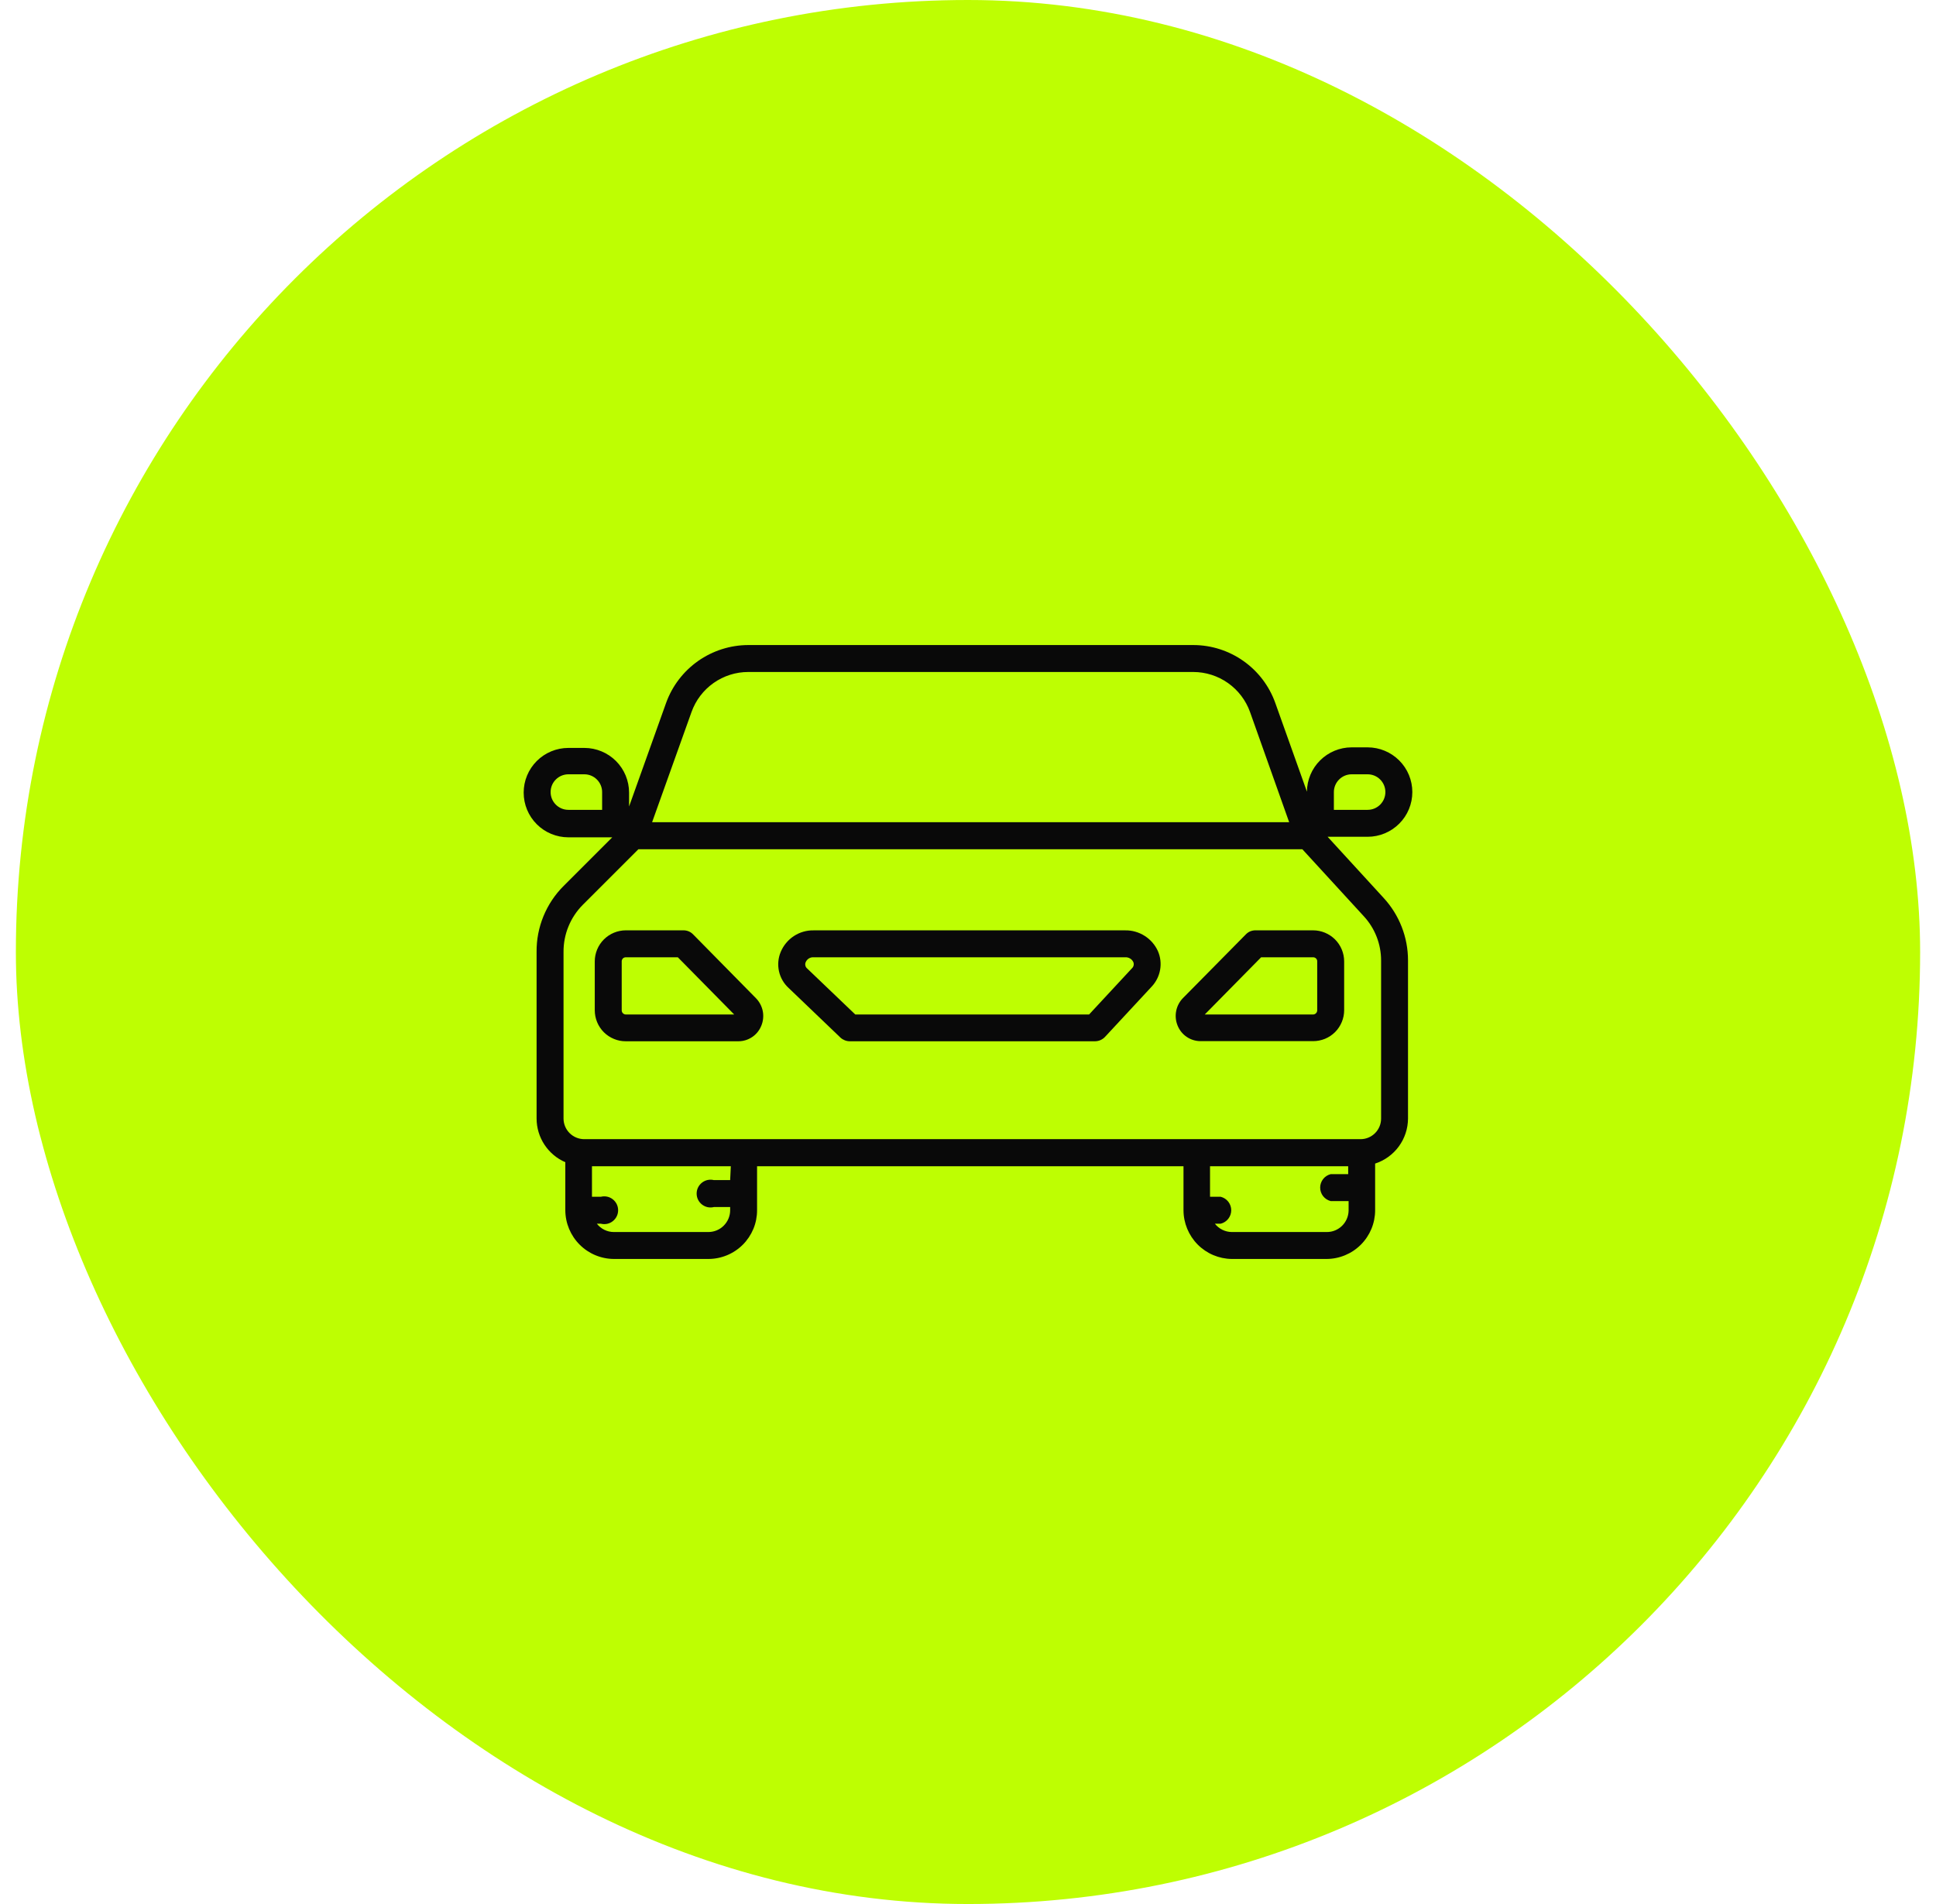
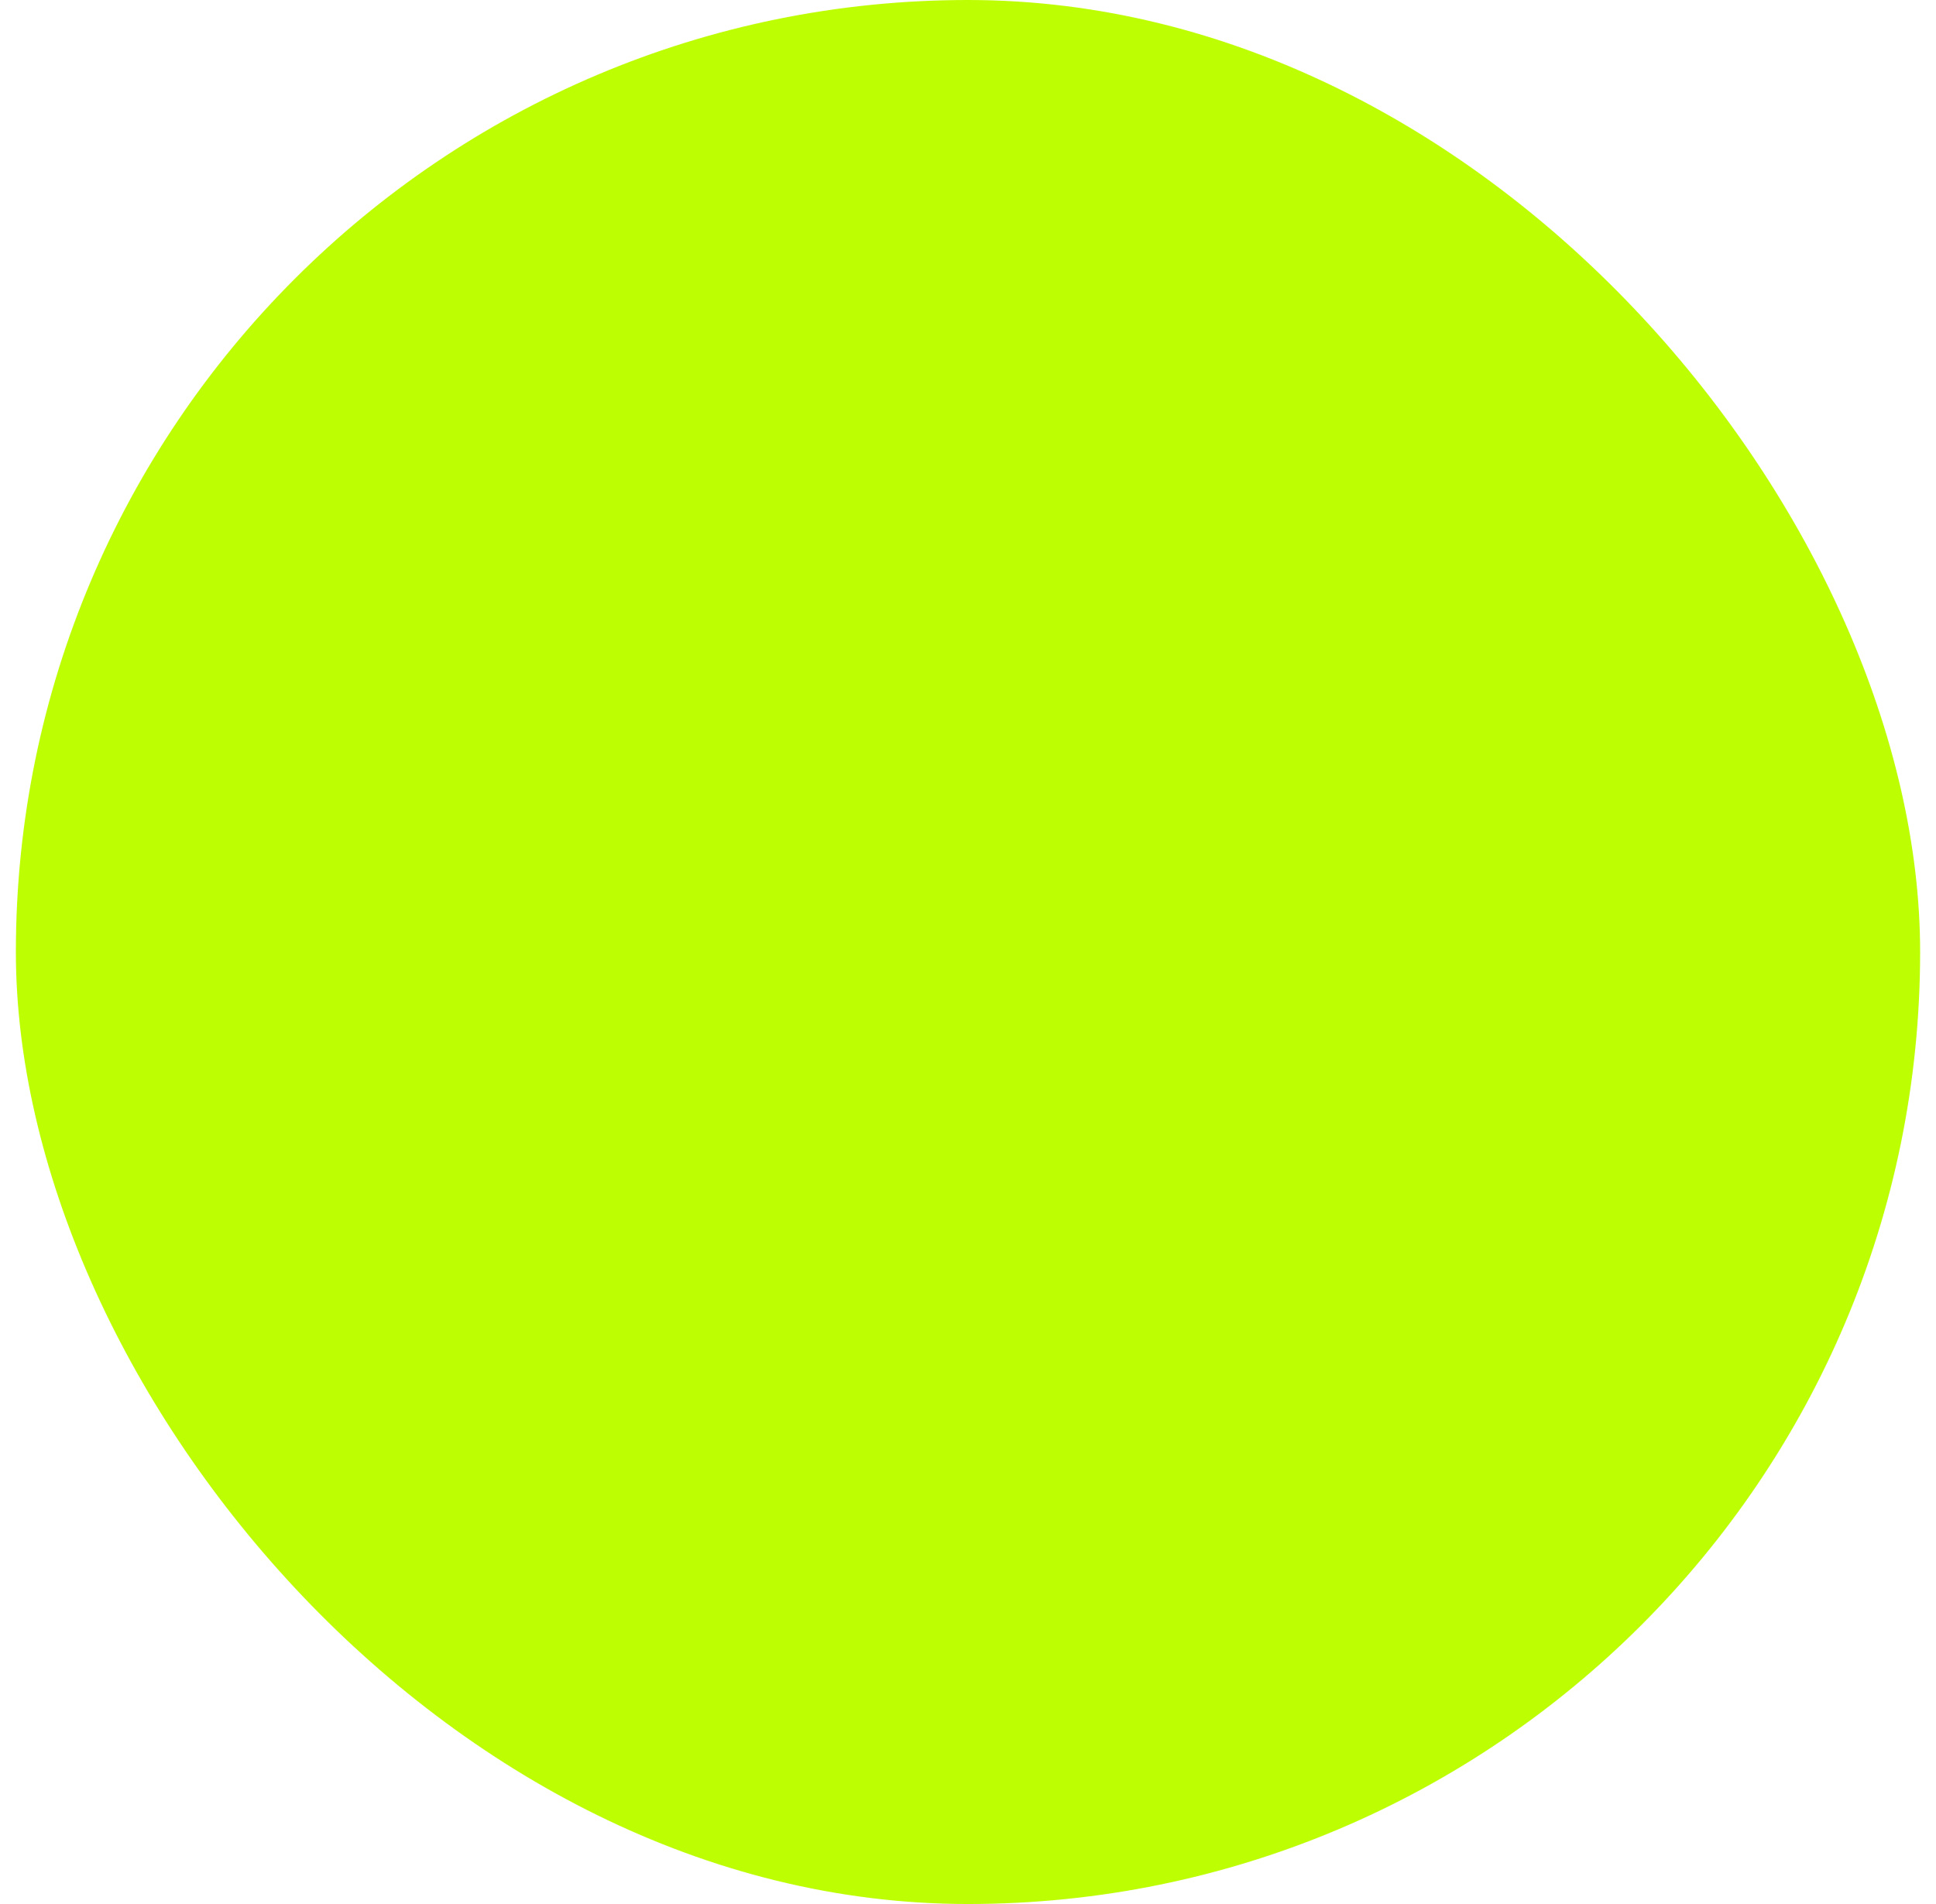
<svg xmlns="http://www.w3.org/2000/svg" width="61" height="60" viewBox="0 0 61 60" fill="none">
  <rect x="0.5" width="60" height="60" rx="30" fill="#BEFE02" />
  <g clip-path="url(#clip0_2787_1690)">
-     <path d="M21.838 29.444C21.799 29.404 21.752 29.371 21.7 29.349C21.648 29.328 21.592 29.317 21.536 29.317H19.72C19.46 29.317 19.211 29.421 19.027 29.604C18.843 29.788 18.74 30.038 18.74 30.297V31.837C18.74 31.966 18.766 32.093 18.815 32.212C18.864 32.33 18.936 32.438 19.027 32.529C19.119 32.62 19.227 32.691 19.346 32.74C19.464 32.789 19.592 32.814 19.72 32.813H23.264C23.419 32.813 23.57 32.767 23.699 32.68C23.828 32.594 23.927 32.471 23.986 32.327C24.047 32.181 24.064 32.02 24.034 31.864C24.003 31.708 23.927 31.565 23.815 31.452L21.838 29.444ZM19.72 31.969C19.685 31.969 19.652 31.955 19.627 31.93C19.603 31.906 19.589 31.872 19.589 31.837V30.297C19.588 30.28 19.591 30.263 19.598 30.247C19.604 30.23 19.614 30.216 19.626 30.203C19.638 30.191 19.653 30.181 19.669 30.175C19.686 30.169 19.703 30.166 19.72 30.166H21.357L23.133 31.969H19.72Z" fill="#090909" />
-     <path d="M41.372 29.317H39.556C39.5 29.317 39.444 29.328 39.392 29.349C39.34 29.371 39.294 29.404 39.255 29.444L37.277 31.448C37.165 31.561 37.089 31.704 37.059 31.86C37.028 32.015 37.045 32.177 37.106 32.323C37.165 32.467 37.265 32.59 37.393 32.676C37.522 32.763 37.673 32.809 37.828 32.809H41.372C41.501 32.809 41.628 32.784 41.747 32.736C41.866 32.687 41.974 32.615 42.065 32.525C42.156 32.434 42.228 32.326 42.277 32.207C42.327 32.089 42.352 31.962 42.352 31.833V30.297C42.352 30.038 42.249 29.788 42.065 29.604C41.881 29.421 41.632 29.317 41.372 29.317ZM41.503 31.837C41.503 31.872 41.489 31.906 41.465 31.93C41.44 31.955 41.407 31.969 41.372 31.969H37.96L39.736 30.166H41.372C41.389 30.166 41.407 30.169 41.423 30.175C41.439 30.181 41.454 30.191 41.466 30.203C41.479 30.216 41.488 30.23 41.495 30.247C41.501 30.263 41.504 30.28 41.503 30.297V31.837Z" fill="#090909" />
-     <path d="M35.453 29.318H25.64C25.417 29.313 25.199 29.376 25.013 29.498C24.828 29.62 24.683 29.795 24.598 30C24.518 30.192 24.5 30.403 24.544 30.606C24.589 30.809 24.695 30.993 24.848 31.133L26.484 32.7C26.564 32.772 26.669 32.813 26.777 32.813H34.503C34.561 32.812 34.619 32.8 34.672 32.777C34.726 32.753 34.774 32.72 34.814 32.678L36.288 31.09C36.426 30.943 36.518 30.759 36.553 30.561C36.588 30.363 36.565 30.159 36.485 29.974C36.396 29.776 36.25 29.608 36.067 29.492C35.883 29.375 35.67 29.314 35.453 29.318ZM35.667 30.512L34.315 31.969H26.948L25.434 30.521C25.405 30.497 25.384 30.465 25.376 30.428C25.367 30.392 25.371 30.354 25.386 30.32C25.407 30.271 25.442 30.23 25.488 30.202C25.534 30.174 25.587 30.162 25.64 30.166H35.453C35.504 30.163 35.556 30.175 35.601 30.201C35.646 30.226 35.683 30.265 35.706 30.311C35.722 30.344 35.726 30.382 35.719 30.418C35.712 30.454 35.694 30.487 35.667 30.512Z" fill="#090909" />
-     <path d="M41.831 26.369H43.091C43.465 26.369 43.823 26.22 44.087 25.956C44.352 25.692 44.5 25.334 44.5 24.96C44.5 24.586 44.352 24.228 44.087 23.964C43.823 23.7 43.465 23.551 43.091 23.551H42.584C42.213 23.552 41.858 23.7 41.595 23.961C41.332 24.222 41.183 24.576 41.179 24.947L40.182 22.151C39.992 21.618 39.642 21.157 39.18 20.831C38.718 20.504 38.166 20.328 37.601 20.327H23.574C23.009 20.329 22.458 20.505 21.995 20.83C21.533 21.156 21.181 21.615 20.989 22.147L19.821 25.415V24.977C19.821 24.605 19.673 24.247 19.41 23.983C19.146 23.719 18.789 23.57 18.416 23.569H17.909C17.535 23.569 17.177 23.717 16.913 23.981C16.648 24.246 16.5 24.604 16.5 24.977C16.5 25.351 16.648 25.709 16.913 25.974C17.177 26.238 17.535 26.386 17.909 26.386H19.261H19.291L17.764 27.913C17.489 28.186 17.272 28.511 17.124 28.87C16.977 29.228 16.903 29.613 16.907 30V35.25C16.908 35.542 16.994 35.828 17.155 36.072C17.316 36.316 17.544 36.508 17.812 36.624V38.138C17.814 38.544 17.976 38.934 18.264 39.222C18.551 39.51 18.941 39.672 19.348 39.673H22.319C22.52 39.673 22.72 39.633 22.906 39.556C23.093 39.479 23.262 39.366 23.405 39.223C23.547 39.081 23.66 38.911 23.738 38.725C23.815 38.539 23.854 38.339 23.854 38.138V36.751H37.29V38.138C37.291 38.542 37.452 38.93 37.736 39.218C38.021 39.505 38.408 39.669 38.812 39.673H41.792C42.199 39.673 42.59 39.511 42.878 39.223C43.166 38.935 43.328 38.545 43.328 38.138V36.667C43.627 36.57 43.889 36.381 44.075 36.126C44.261 35.872 44.362 35.565 44.364 35.25V30.267C44.365 29.536 44.09 28.831 43.594 28.294L41.831 26.369ZM42.028 24.96C42.028 24.812 42.087 24.671 42.191 24.566C42.295 24.461 42.436 24.401 42.584 24.4H43.091C43.24 24.4 43.382 24.459 43.487 24.564C43.592 24.669 43.651 24.811 43.651 24.96C43.651 25.109 43.592 25.251 43.487 25.356C43.382 25.461 43.24 25.52 43.091 25.52H42.028V24.96ZM21.789 22.436C21.921 22.067 22.163 21.749 22.483 21.523C22.802 21.298 23.183 21.176 23.574 21.176H37.601C37.992 21.177 38.373 21.299 38.692 21.524C39.011 21.749 39.254 22.068 39.386 22.436L40.619 25.909H20.547L21.789 22.436ZM18.972 25.52H17.909C17.835 25.52 17.762 25.506 17.694 25.477C17.627 25.449 17.565 25.408 17.513 25.356C17.461 25.304 17.419 25.242 17.391 25.174C17.363 25.106 17.349 25.034 17.349 24.96C17.349 24.887 17.363 24.814 17.391 24.746C17.419 24.678 17.461 24.616 17.513 24.564C17.565 24.512 17.627 24.471 17.694 24.443C17.762 24.415 17.835 24.4 17.909 24.4H18.416C18.564 24.401 18.705 24.461 18.809 24.566C18.913 24.671 18.972 24.812 18.972 24.96V25.52ZM23.006 37.188H22.494C22.429 37.172 22.362 37.171 22.297 37.184C22.232 37.198 22.171 37.227 22.118 37.268C22.066 37.309 22.023 37.361 21.994 37.421C21.965 37.48 21.95 37.546 21.95 37.612C21.95 37.679 21.965 37.745 21.994 37.804C22.023 37.864 22.066 37.916 22.118 37.957C22.171 37.998 22.232 38.027 22.297 38.041C22.362 38.054 22.429 38.053 22.494 38.037H23.006V38.138C23.006 38.32 22.933 38.494 22.804 38.623C22.676 38.752 22.501 38.824 22.319 38.824H19.339C19.236 38.824 19.135 38.8 19.042 38.754C18.95 38.709 18.869 38.643 18.806 38.562H18.933C18.997 38.578 19.064 38.579 19.129 38.566C19.195 38.552 19.256 38.523 19.308 38.482C19.36 38.441 19.403 38.389 19.432 38.329C19.461 38.27 19.476 38.204 19.476 38.138C19.476 38.071 19.461 38.005 19.432 37.946C19.403 37.886 19.36 37.834 19.308 37.793C19.256 37.752 19.195 37.723 19.129 37.709C19.064 37.696 18.997 37.697 18.933 37.713H18.652V36.751H23.027L23.006 37.188ZM41.818 38.824H38.812C38.709 38.824 38.608 38.799 38.516 38.754C38.423 38.709 38.342 38.643 38.279 38.562H38.462C38.557 38.538 38.641 38.484 38.701 38.407C38.761 38.33 38.794 38.235 38.794 38.138C38.794 38.04 38.761 37.945 38.701 37.868C38.641 37.791 38.557 37.737 38.462 37.713H38.126V36.751H42.479V37H41.928C41.833 37.024 41.749 37.078 41.689 37.155C41.629 37.232 41.596 37.327 41.596 37.424C41.596 37.522 41.629 37.617 41.689 37.694C41.749 37.77 41.833 37.825 41.928 37.849H42.492V38.155C42.487 38.334 42.413 38.504 42.285 38.629C42.156 38.755 41.984 38.825 41.805 38.824H41.818ZM43.516 35.25C43.516 35.422 43.447 35.587 43.326 35.708C43.205 35.829 43.04 35.898 42.868 35.898H18.403C18.232 35.896 18.068 35.828 17.947 35.707C17.825 35.585 17.757 35.421 17.756 35.25V30C17.754 29.724 17.806 29.451 17.911 29.195C18.015 28.94 18.169 28.708 18.364 28.512L20.114 26.762H41.035L42.969 28.871C43.322 29.252 43.517 29.752 43.516 30.271V35.25Z" fill="#090909" />
-   </g>
+     </g>
  <defs>
    <clipPath id="clip0_2787_1690">
-       <rect width="28" height="28" fill="white" transform="translate(16.5 16)" />
-     </clipPath>
+       </clipPath>
  </defs>
</svg>